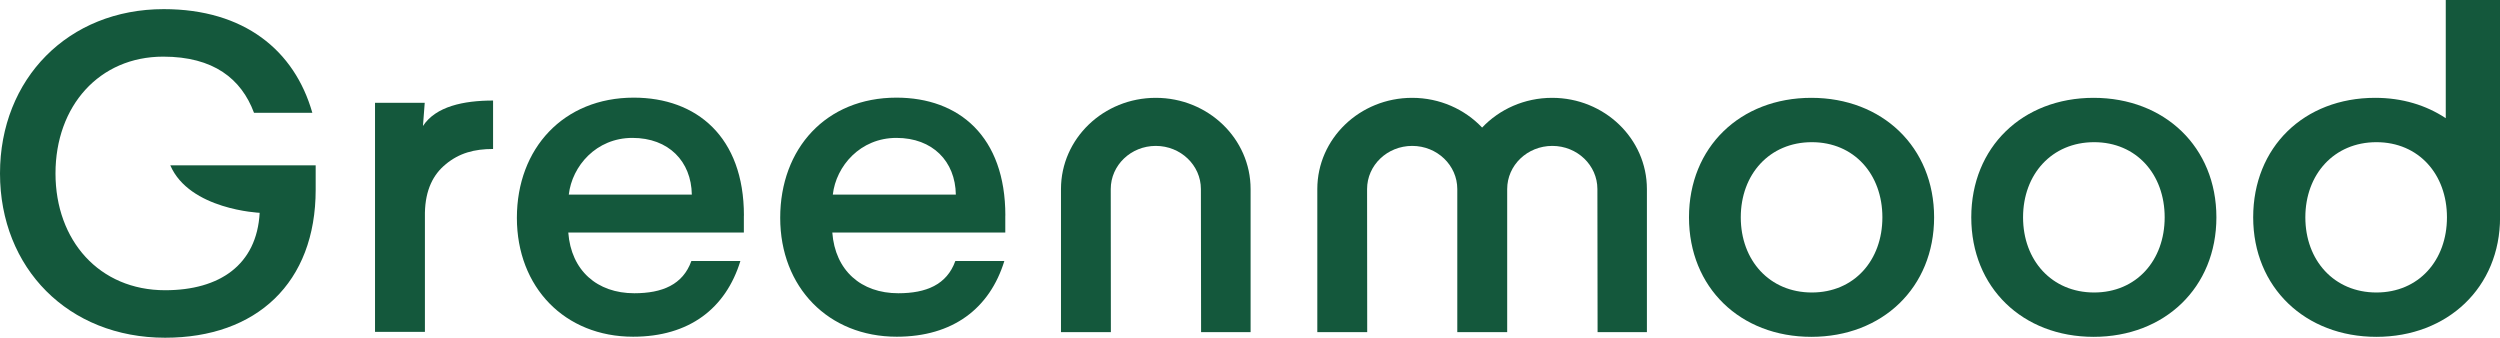
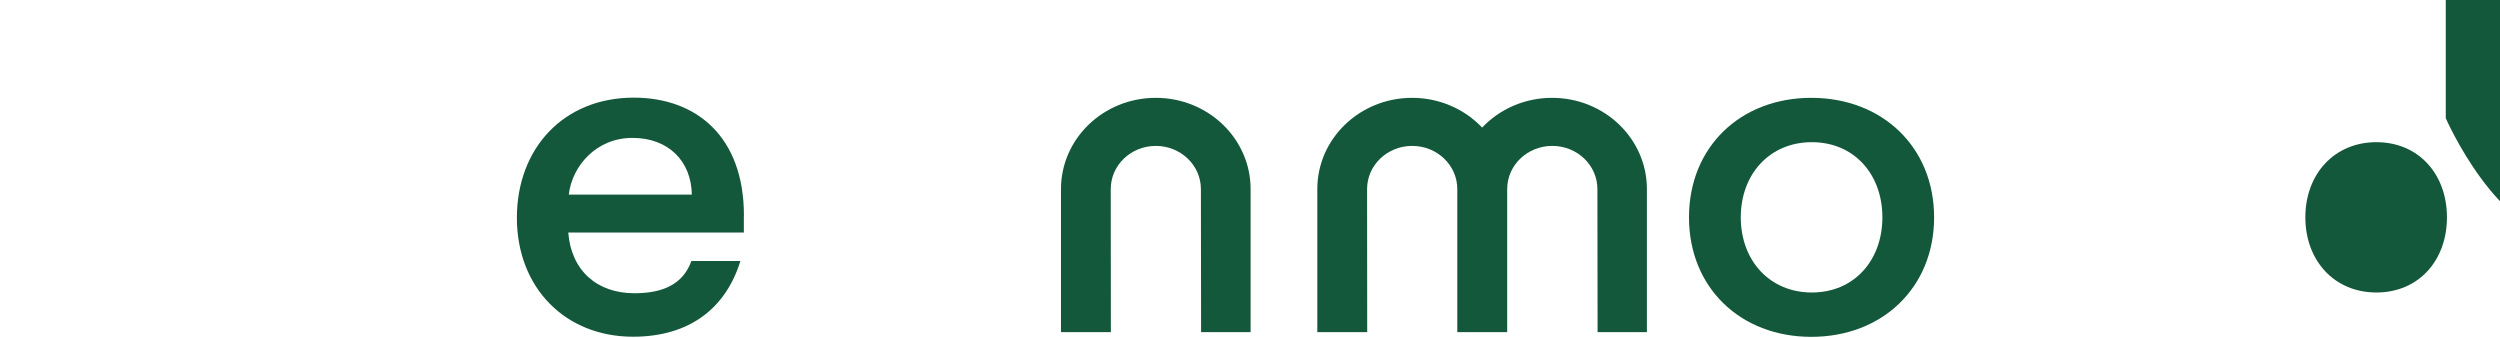
<svg xmlns="http://www.w3.org/2000/svg" id="Calque_1" viewBox="0 0 396.85 53.61">
  <defs>
    <style>
      .cls-1 {
        fill: #14583c;
      }
    </style>
  </defs>
-   <path class="cls-1" d="M50.11,30.12v-3.88h-23.08c3.05,7.06,14.19,7.54,14.19,7.54-.45,8.26-6.35,12.29-15.01,12.29-10.46,0-17.4-7.9-17.4-18.54,0-10.71,6.95-18.54,17.1-18.54,7.99,0,12.4,3.52,14.41,8.91h9.26C46.75,7.99,38.76,1.45,25.99,1.45,10.83,1.45,0,12.51,0,27.53s10.83,26.08,26.21,26.08c14.49,0,23.9-8.69,23.9-23.5" />
-   <path class="cls-1" d="M70.73,26.09c2.17-1.8,4.56-2.44,7.54-2.44v-7.69c-4.68,0-9.09.93-11.13,4.04l.28-3.68h-7.89v36.36h7.92v-18.9c.07-3.66,1.34-6.11,3.29-7.69" />
  <path class="cls-1" d="M118.09,34.22c0-12.53-7.54-18.72-17.49-18.72-11.15,0-18.55,8.06-18.55,19.08s7.6,18.87,18.45,18.87c8.9,0,14.71-4.48,17.03-12.02h-7.78c-1.35,3.77-4.64,5.12-9.06,5.12-5.91,0-10.03-3.61-10.48-9.64h27.87v-2.69ZM90.29,30.89c.52-4.52,4.34-9,10.1-9s9.35,3.73,9.43,9h-19.53Z" />
-   <path class="cls-1" d="M159.59,34.22c0-12.53-7.33-18.72-17.29-18.72-11.15,0-18.45,8.06-18.45,19.08s7.65,18.87,18.5,18.87c8.9,0,14.76-4.48,17.08-12.02h-7.78c-1.35,3.77-4.64,5.12-9.05,5.12-5.91,0-10.03-3.61-10.48-9.64h27.46v-2.69ZM132.2,30.89c.52-4.52,4.34-9,10.1-9s9.35,3.73,9.43,9h-19.53Z" />
  <path class="cls-1" d="M190.65,52.72h7.87v-22.71c0-8-6.74-14.48-15.05-14.48s-15.05,6.48-15.05,14.48v22.71h7.92l-.02-22.71c0-3.78,3.2-6.85,7.15-6.85s7.16,3.07,7.16,6.85l.03,22.71Z" />
  <path class="cls-1" d="M253.56,52.72h7.87v-22.71c0-8-6.74-14.48-15.05-14.48-4.4,0-8.36,1.82-11.11,4.72-2.75-2.9-6.71-4.72-11.11-4.72-8.31,0-15.05,6.48-15.05,14.48v22.71h7.92l-.02-22.71c0-3.78,3.2-6.85,7.16-6.85s7.16,3.07,7.16,6.85v22.71h7.92v-22.71c0-3.78,3.2-6.85,7.16-6.85s7.16,3.07,7.16,6.85l.03,22.71Z" />
  <path class="cls-1" d="M287.53,15.53c-11.28,0-19.42,7.83-19.42,18.97s8.14,18.97,19.42,18.97,19.49-7.83,19.49-18.97-8.22-18.97-19.49-18.97ZM287.61,46.43c-6.72,0-11.28-5.1-11.28-11.93s4.56-11.93,11.28-11.93,11.2,5.1,11.2,11.93-4.48,11.93-11.2,11.93Z" />
-   <path class="cls-1" d="M332.34,15.53c-11.28,0-19.42,7.83-19.42,18.97s8.14,18.97,19.42,18.97,19.49-7.83,19.49-18.97c0-11.14-8.21-18.97-19.49-18.97ZM332.42,46.43c-6.72,0-11.28-5.1-11.28-11.93,0-6.83,4.56-11.93,11.28-11.93s11.2,5.1,11.2,11.93-4.48,11.93-11.2,11.93Z" />
-   <path class="cls-1" d="M388.24,0v18.76c-3.13-2.06-6.88-3.23-11.22-3.23-11.28,0-19.35,7.83-19.35,18.97s8.28,18.97,19.56,18.97,19.63-7.83,19.63-18.97V0h-8.61ZM377.23,46.43c-6.72,0-11.28-5.1-11.28-11.93s4.56-11.93,11.28-11.93,11.2,5.1,11.2,11.93-4.48,11.93-11.2,11.93Z" />
+   <path class="cls-1" d="M388.24,0v18.76s8.28,18.97,19.56,18.97,19.63-7.83,19.63-18.97V0h-8.61ZM377.23,46.43c-6.72,0-11.28-5.1-11.28-11.93s4.56-11.93,11.28-11.93,11.2,5.1,11.2,11.93-4.48,11.93-11.2,11.93Z" />
</svg>